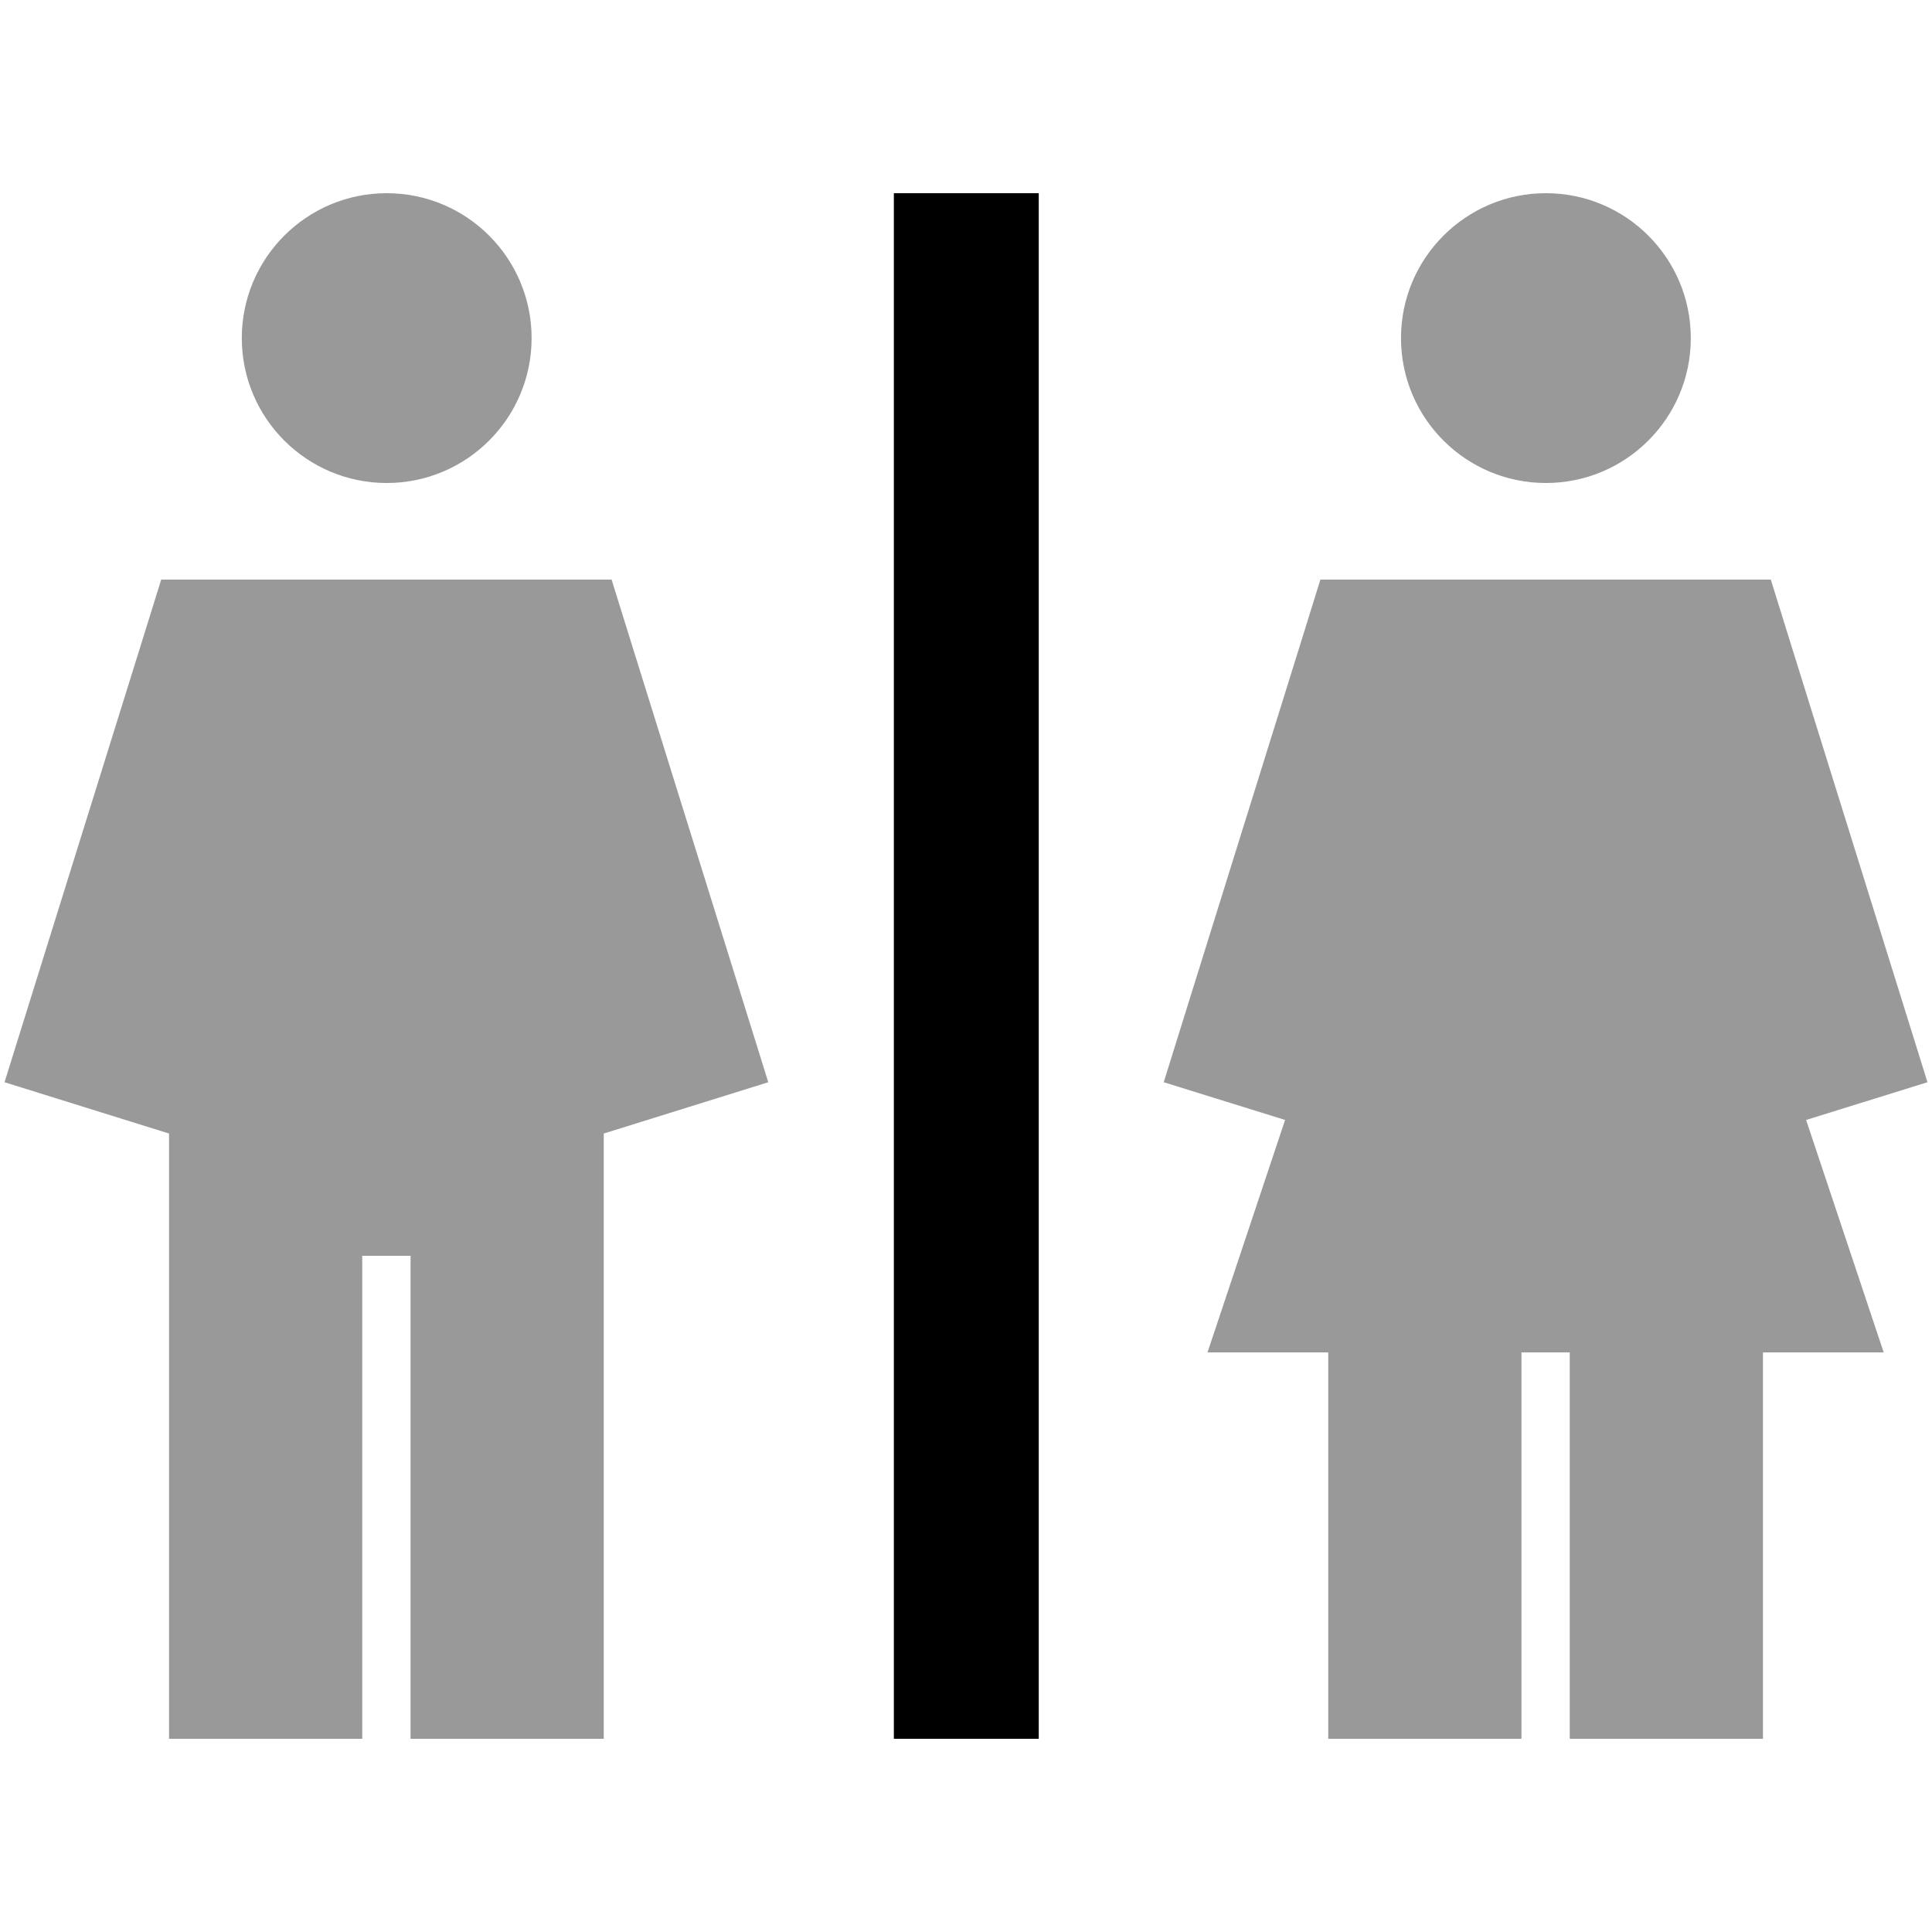
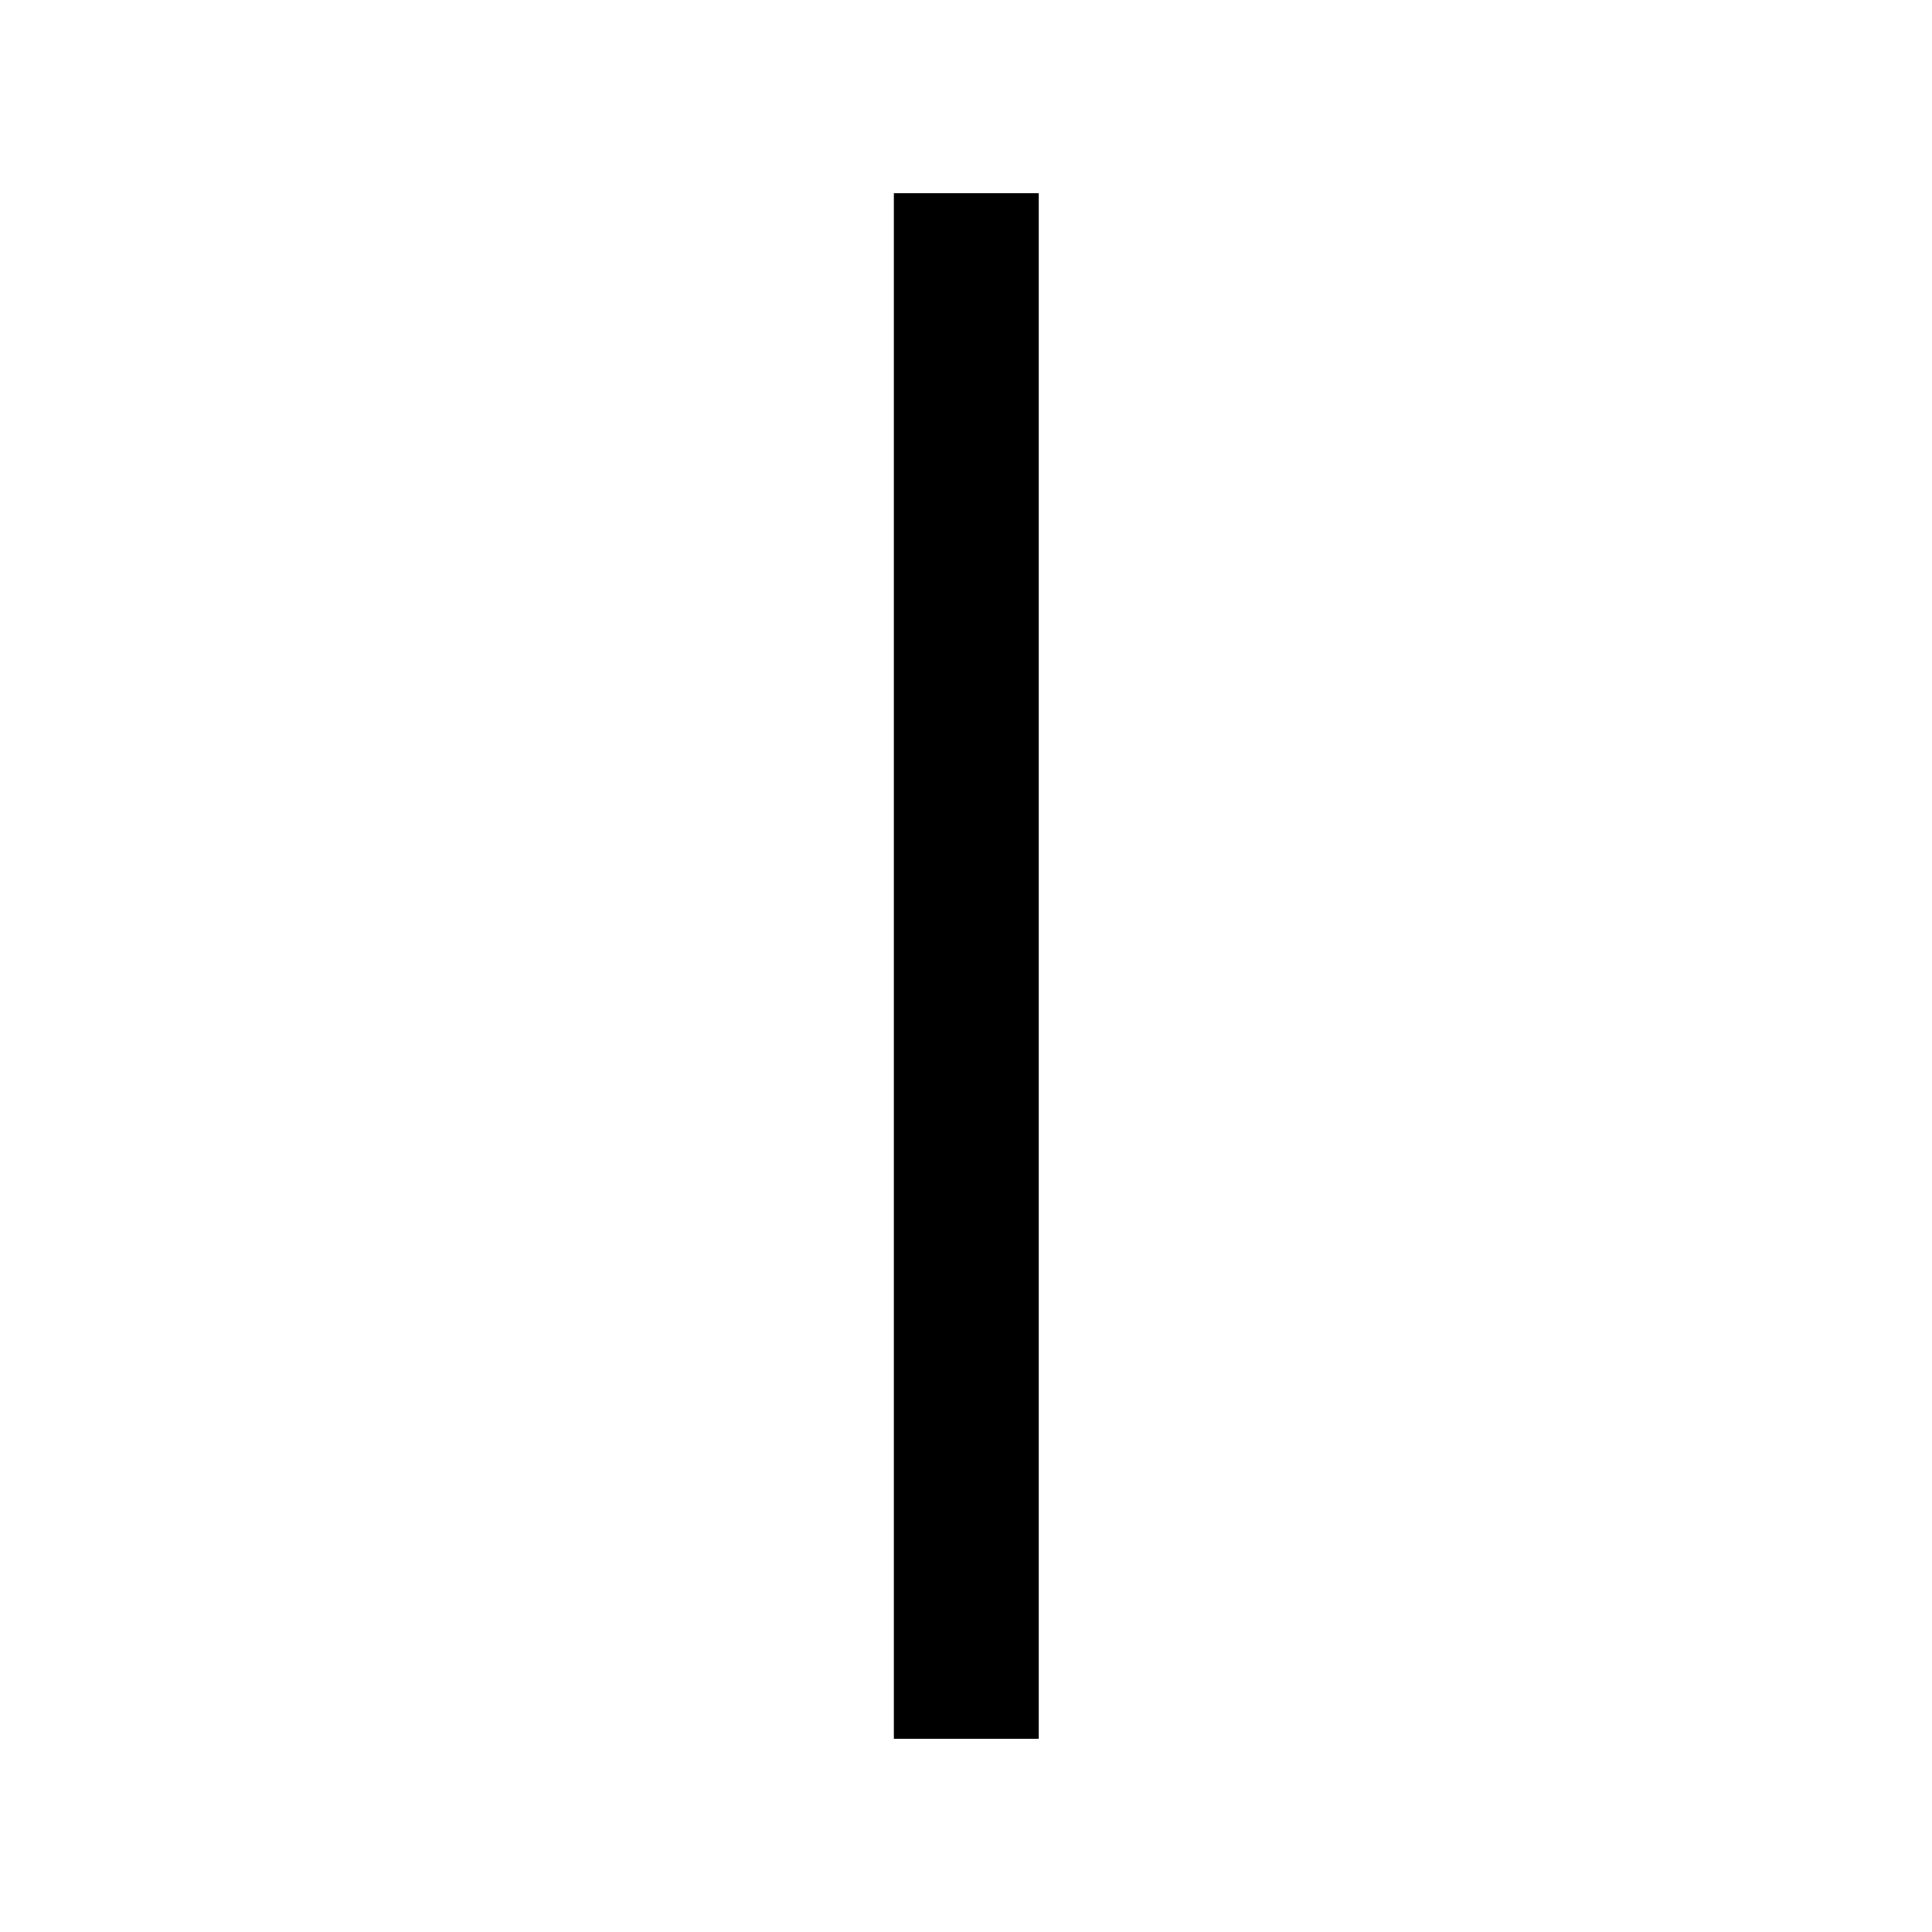
<svg xmlns="http://www.w3.org/2000/svg" viewBox="0 0 640 640">
-   <path opacity=".4" fill="currentColor" d="M1.5 358.5L56 375.5L56 576L120 576L120 416L136 416L136 576L200 576L200 375.5L254.5 358.5L209.6 214.5L202.6 192L53.4 192L46.4 214.5L1.5 358.5zM80.1 112C80.1 138.5 101.6 160 128.1 160C154.6 160 176.1 138.5 176.1 112C176.1 85.5 154.6 64 128.1 64C101.6 64 80.1 85.5 80.1 112zM385.5 358.5L425.7 371L400 448L440 448L440 576L504 576L504 448L520 448L520 576L584 576L584 448L624 448L598.3 371L638.5 358.5L593.6 214.5L586.6 192L437.4 192L430.4 214.5L385.5 358.5zM464.1 112C464.1 138.5 485.6 160 512.1 160C538.6 160 560.1 138.5 560.1 112C560.1 85.5 538.6 64 512.1 64C485.6 64 464.1 85.5 464.1 112z" />
  <path fill="currentColor" d="M344.1 64L344.1 576L296.1 576L296.1 64L344.1 64z" />
</svg>